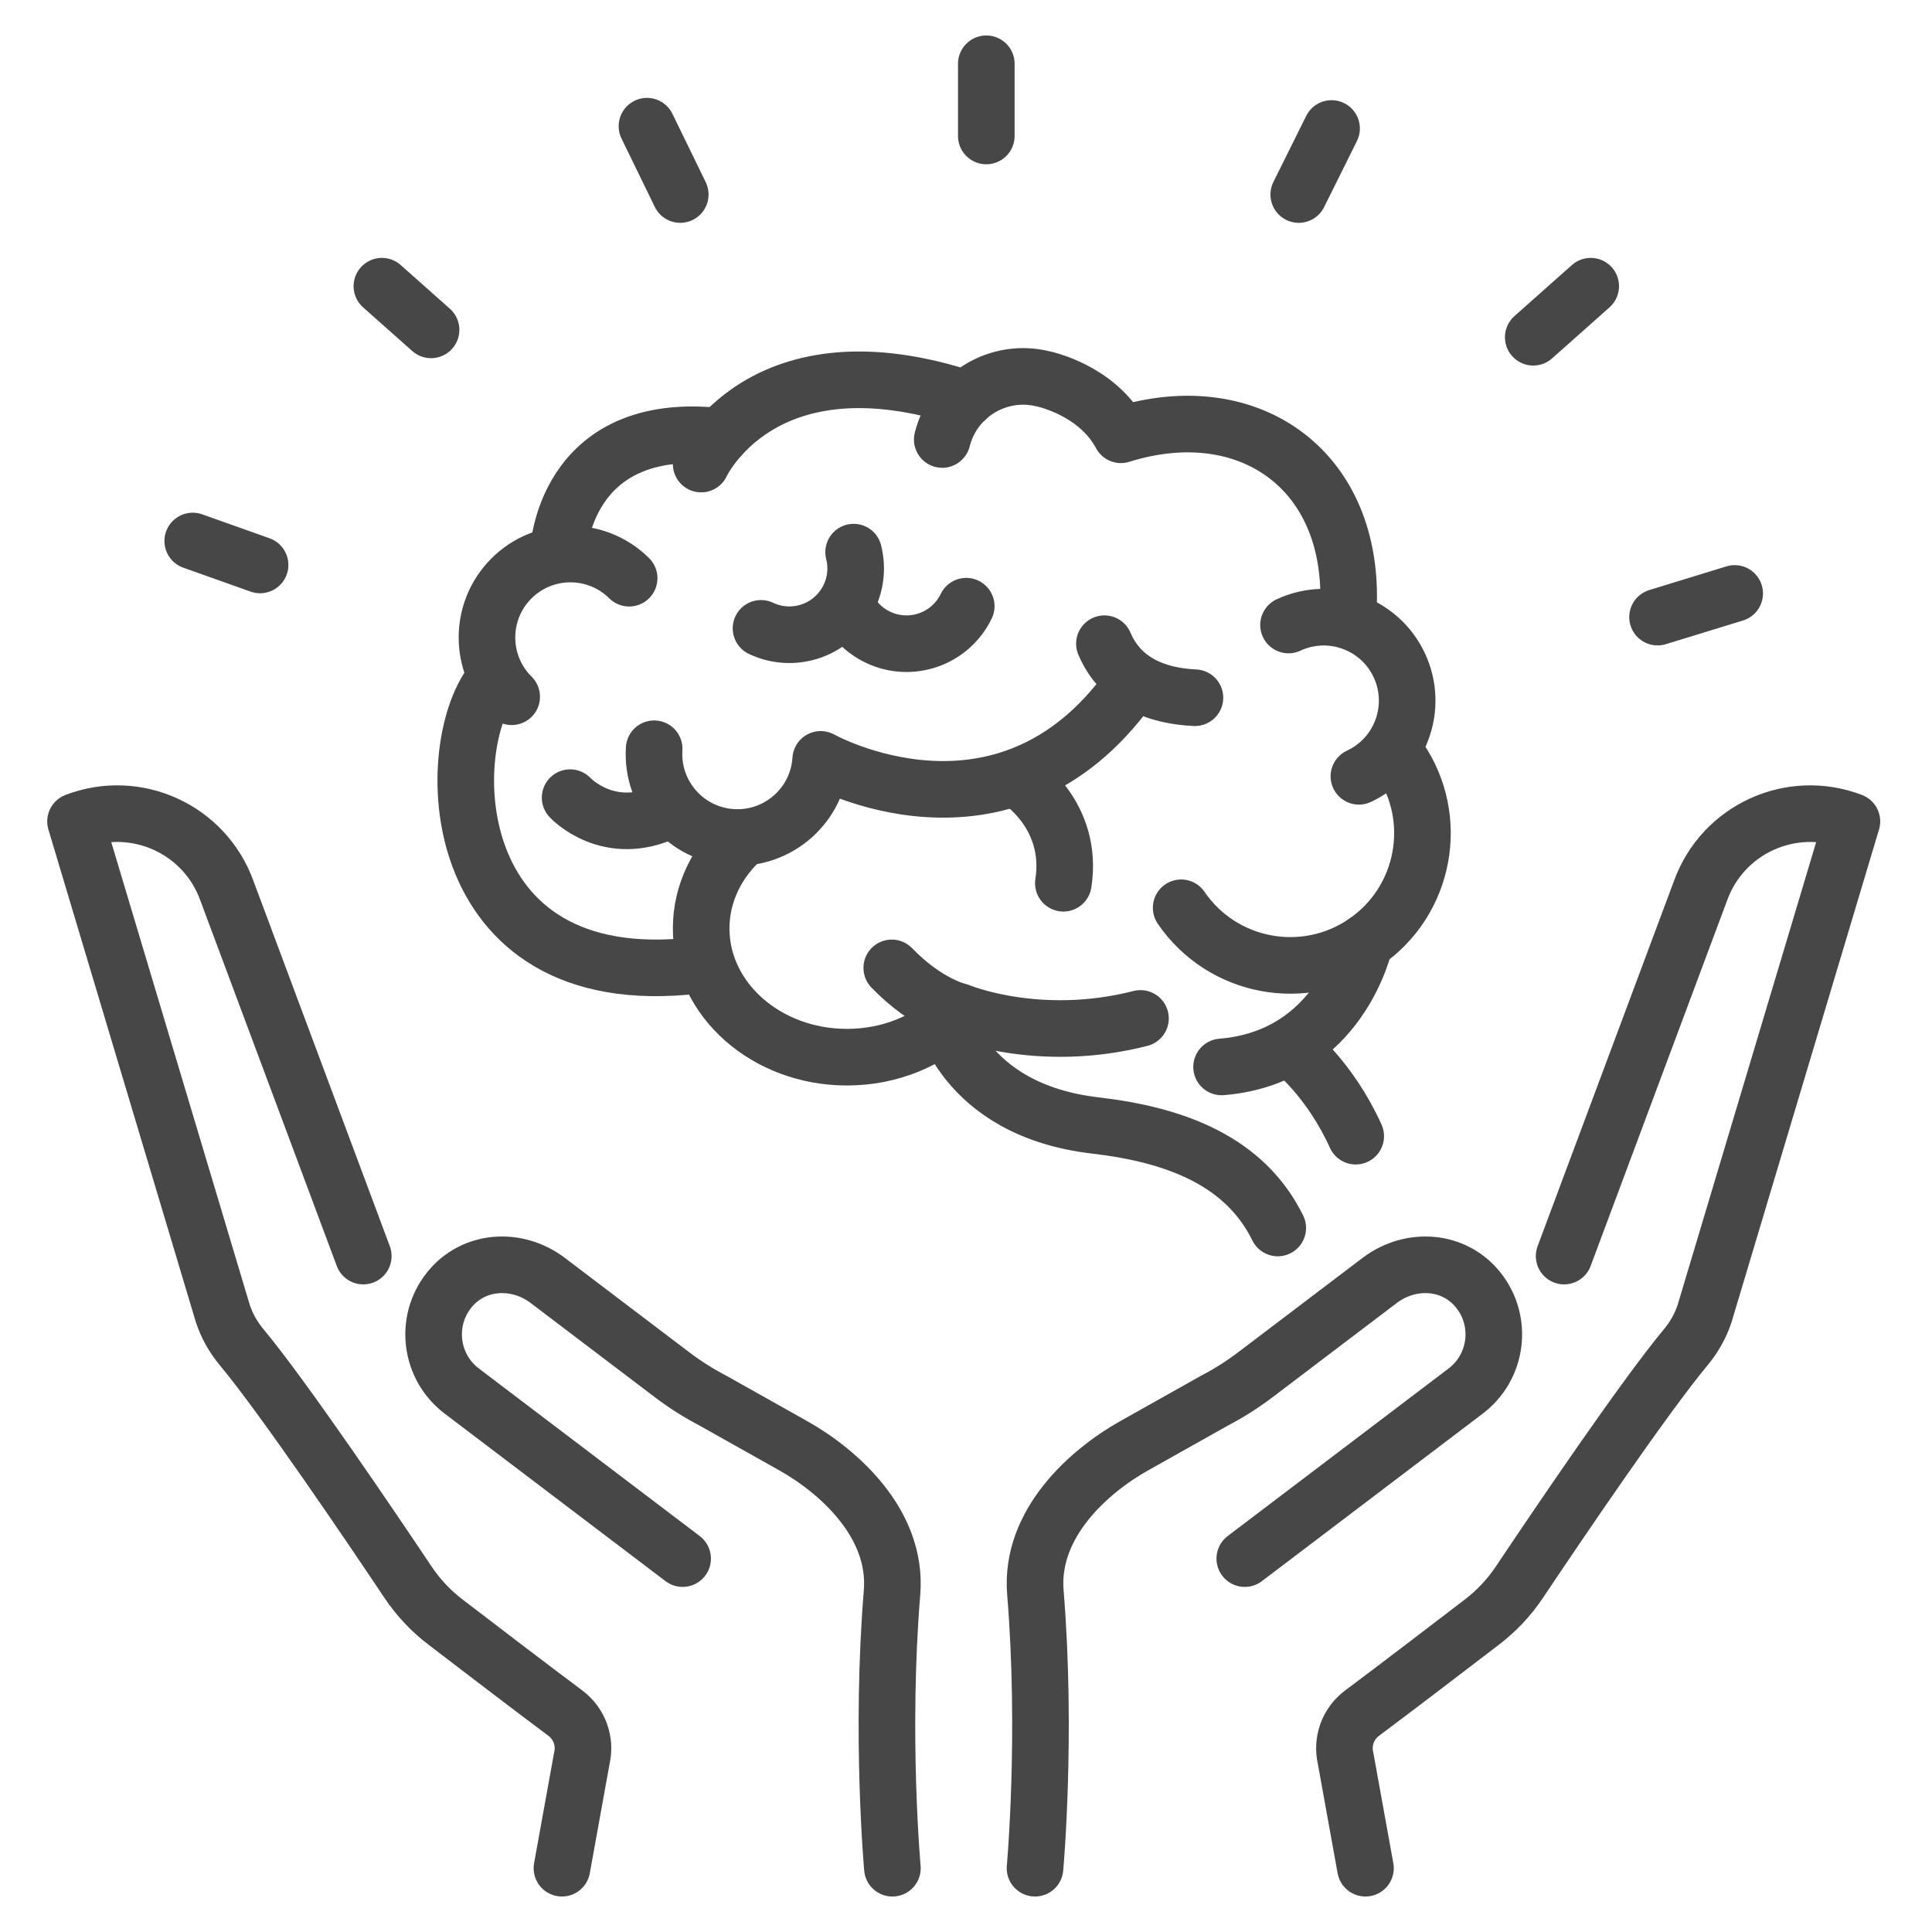
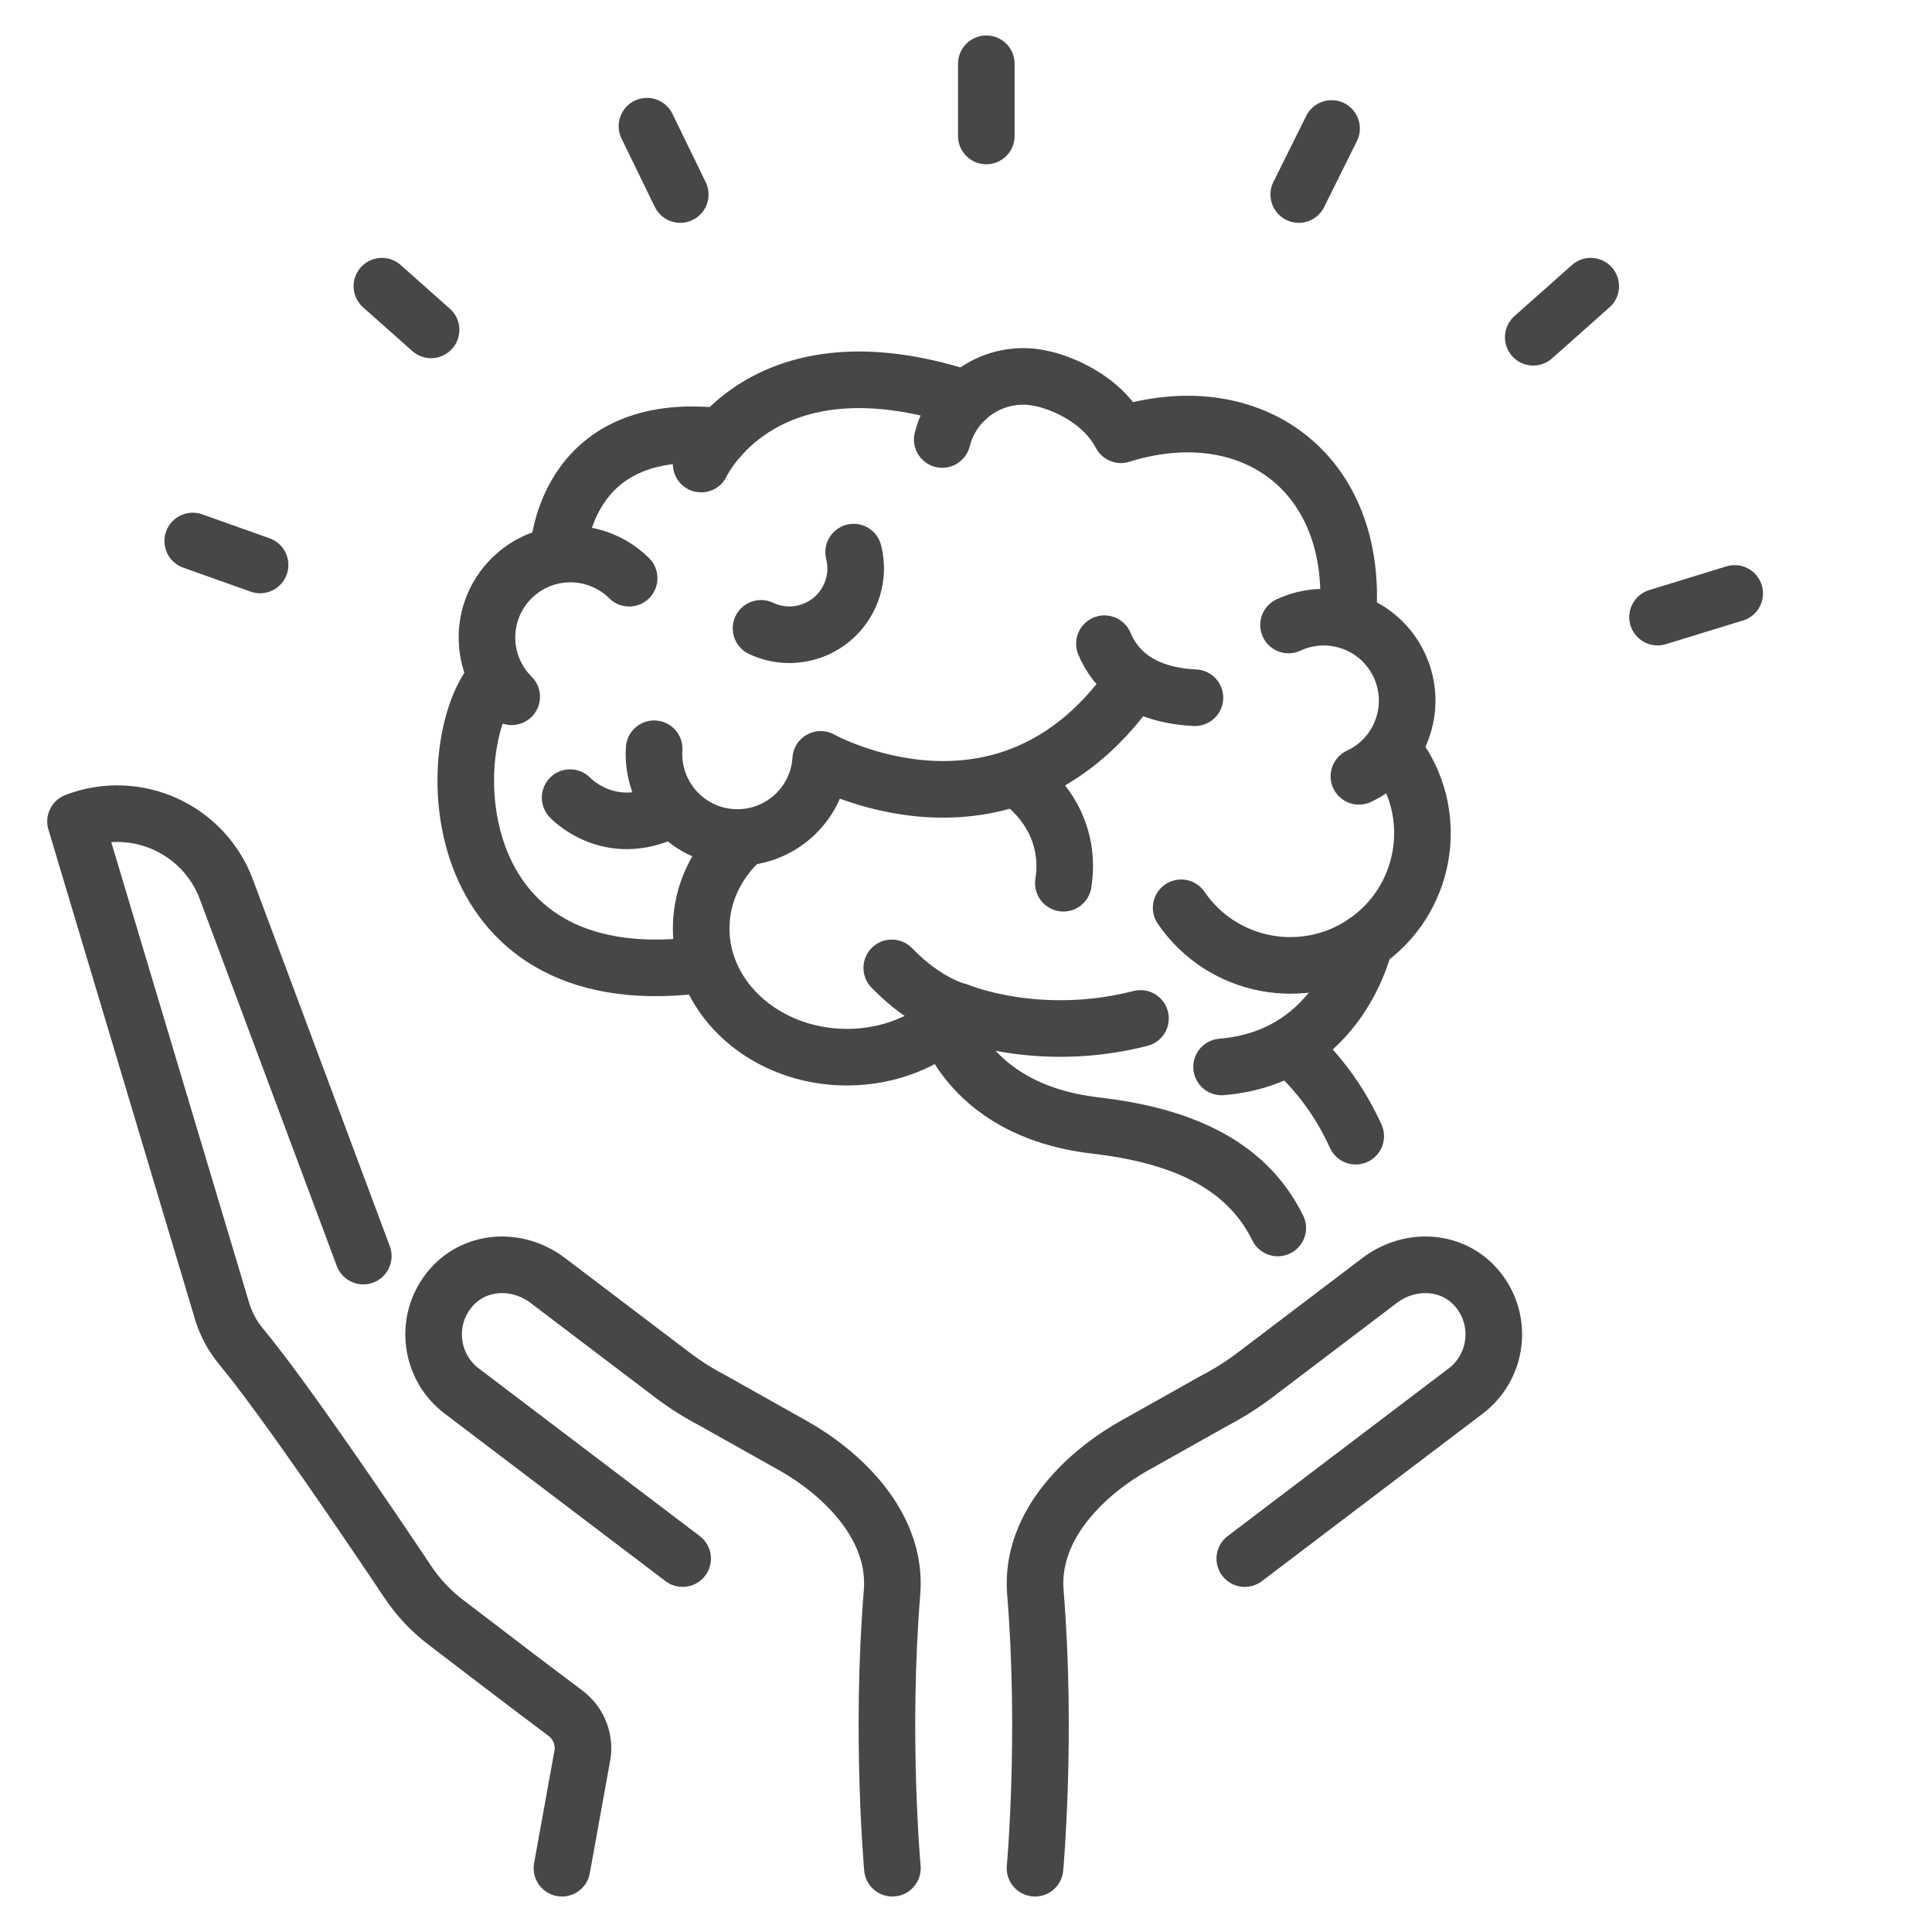
<svg xmlns="http://www.w3.org/2000/svg" id="Layer_2" enable-background="new 0 0 512 512" viewBox="0 0 512 512">
  <g style="fill:none;stroke:#474747;stroke-linecap:round;stroke-linejoin:round;stroke-miterlimit:10;stroke-width:15">
    <g>
      <g>
-         <path d="m361.864 495.094-5.275-29.163c-1.04-4.489.668-9.165 4.359-11.924 10.358-7.743 21.121-16.004 31.797-24.159 3.865-2.953 7.213-6.516 9.918-10.559 9.423-14.087 32.896-48.831 44.152-62.347 2.179-2.617 3.846-5.614 4.922-8.845l39.037-130.415c-16.133-6.186-34.203 2.067-40.091 18.311l-36.171 96.882" />
        <path d="m274.289 495.094s3.197-35.182.099-73.076c-1.499-18.336 14.34-32.229 26.153-38.864l21.309-11.969c3.794-1.977 7.414-4.271 10.823-6.857l33.107-25.115c8.202-6.087 19.589-5.332 25.963 2.649 6.692 8.378 5.055 20.559-3.482 26.896l-58.38 44.287" />
      </g>
      <g>
        <path d="m148.921 495.094 5.275-29.163c1.04-4.489-.668-9.165-4.359-11.924-10.358-7.743-21.121-16.004-31.797-24.159-3.865-2.953-7.213-6.516-9.918-10.559-9.423-14.087-32.896-48.831-44.152-62.347-2.179-2.617-3.846-5.614-4.922-8.845l-39.035-130.416c16.133-6.186 34.203 2.067 40.091 18.311l36.171 96.882" />
        <path d="m236.497 495.094s-3.197-35.182-.099-73.076c1.499-18.336-14.34-32.229-26.153-38.864l-21.309-11.969c-3.794-1.977-7.414-4.271-10.823-6.857l-33.107-25.115c-8.202-6.087-19.589-5.332-25.963 2.649-6.692 8.378-5.055 20.559 3.482 26.896l58.38 44.287" />
      </g>
    </g>
    <g>
      <path d="m131.152 179.94c-14.502 16.53-14.502 83.886 53.345 75.903" />
      <path d="m135.602 184.646c-8.675-8.596-8.74-22.597-.144-31.272s22.597-8.74 31.272-.144" />
      <path d="m173.358 198.427c-.777 12.188 8.473 22.698 20.661 23.475s22.698-8.473 23.475-20.661c0 0 48.514 27.208 81.843-19.069" />
      <path d="m249.705 116.47c2.983-11.843 15.001-19.025 26.844-16.043 0 0 14.129 2.873 20.515 14.792 34.276-10.754 63.181 9.835 60.13 48.321" />
-       <path d="m256.061 160.65c-4.217 8.74-14.72 12.406-23.46 8.19-3.827-1.846-6.681-4.898-8.327-8.479" />
      <path d="m226.221 146.321c2.384 9.406-3.309 18.964-12.715 21.348-4.119 1.044-8.267.539-11.828-1.148" />
      <path d="m341.472 165.629c11.073-5.15 24.226-.349 29.376 10.724s.349 24.226-10.724 29.376" />
      <path d="m370.857 201.054c10.913 15.971 6.813 37.766-9.158 48.679s-37.766 6.813-48.679-9.158" />
      <path d="m253.16 268.881c-7.071 6.928-17.315 11.284-28.711 11.284-21.336 0-38.633-15.268-38.633-34.102 0-9.417 4.324-17.943 11.315-24.114" />
      <path d="m302.237 269.893c-27.224 6.977-48.215-1.889-48.215-1.889s-8.229-1.736-17.696-11.506" />
      <path d="m361.699 249.733s-6.373 30.431-37.968 33.015" />
      <path d="m249.705 268s4.944 26.118 40.592 30.266c21.458 2.497 39.642 9.523 48.322 27.162" />
      <path d="m342.472 278.165s9.896 7.655 16.806 22.933" />
      <path d="m147.891 146.825s.986-35.999 43.051-31.157" />
      <path d="m185.816 122.98s16.087-35.117 70.245-17.271" />
      <path d="m270.187 206.826s14.411 9.204 11.615 27.241" />
      <path d="m151.087 211.385s10.249 11.097 25.825 3.475" />
      <path d="m292.683 170.589c2.832 6.716 9.328 13.608 23.987 14.315" />
    </g>
    <g>
      <path d="m261.382 16.9v19.134" />
      <path d="m101.207 75.844 13.03 11.575" />
      <path d="m421.556 75.844-15.229 13.529" />
      <path d="m459.709 157.267-20.442 6.275" />
      <path d="m51.077 143.372 17.847 6.346" />
      <path d="m352.881 34.049-8.699 17.503" />
      <path d="m171.453 33.439 8.819 18.113" />
    </g>
  </g>
</svg>